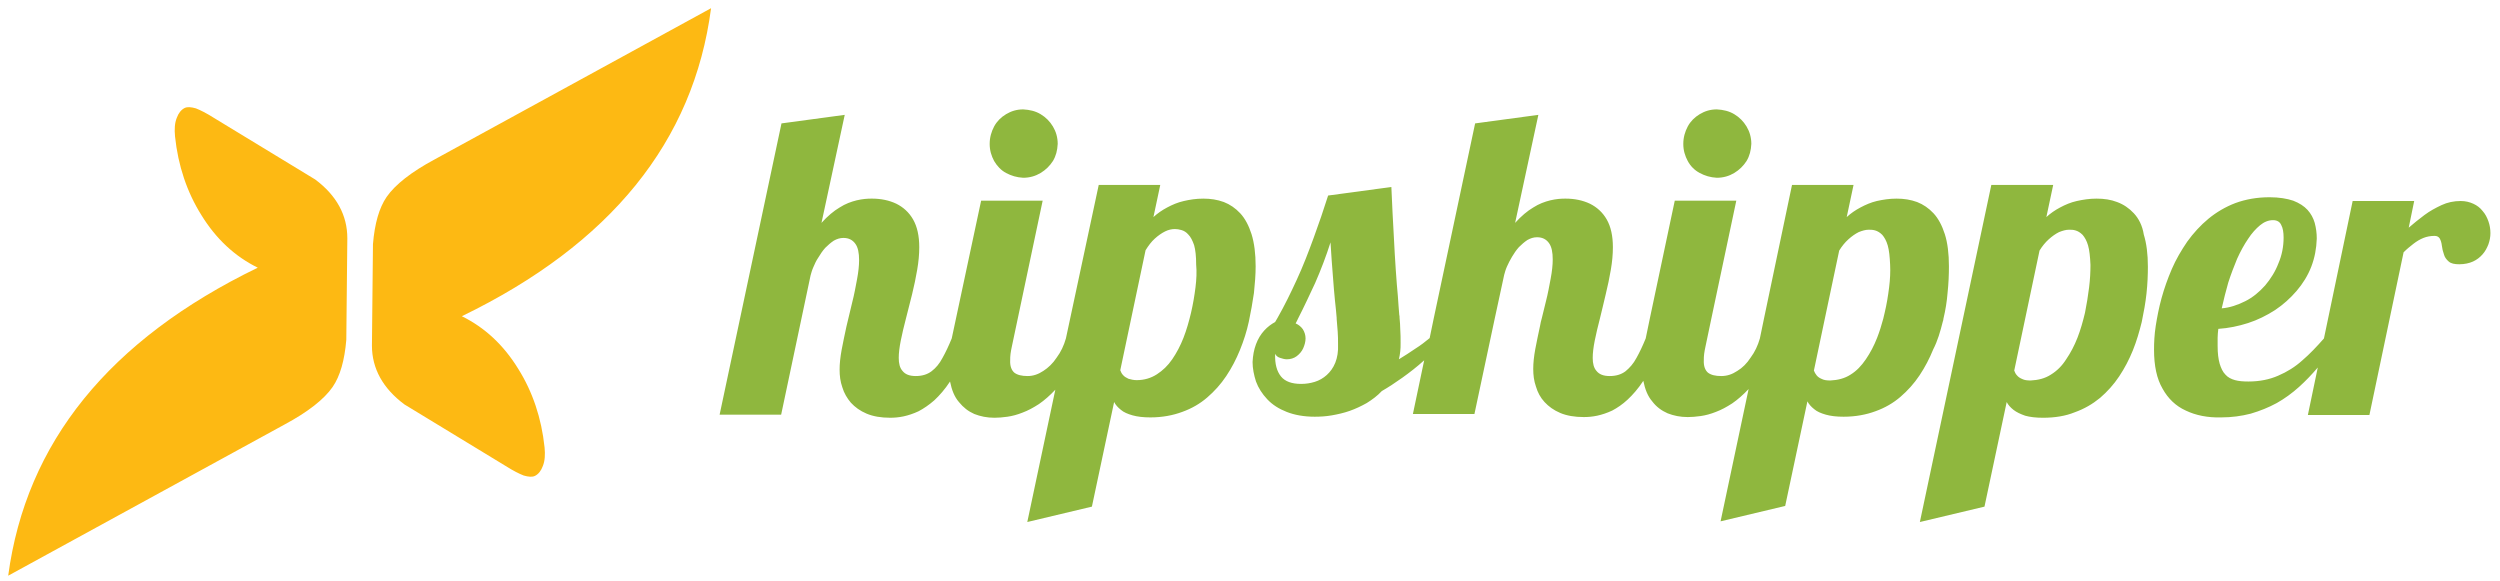
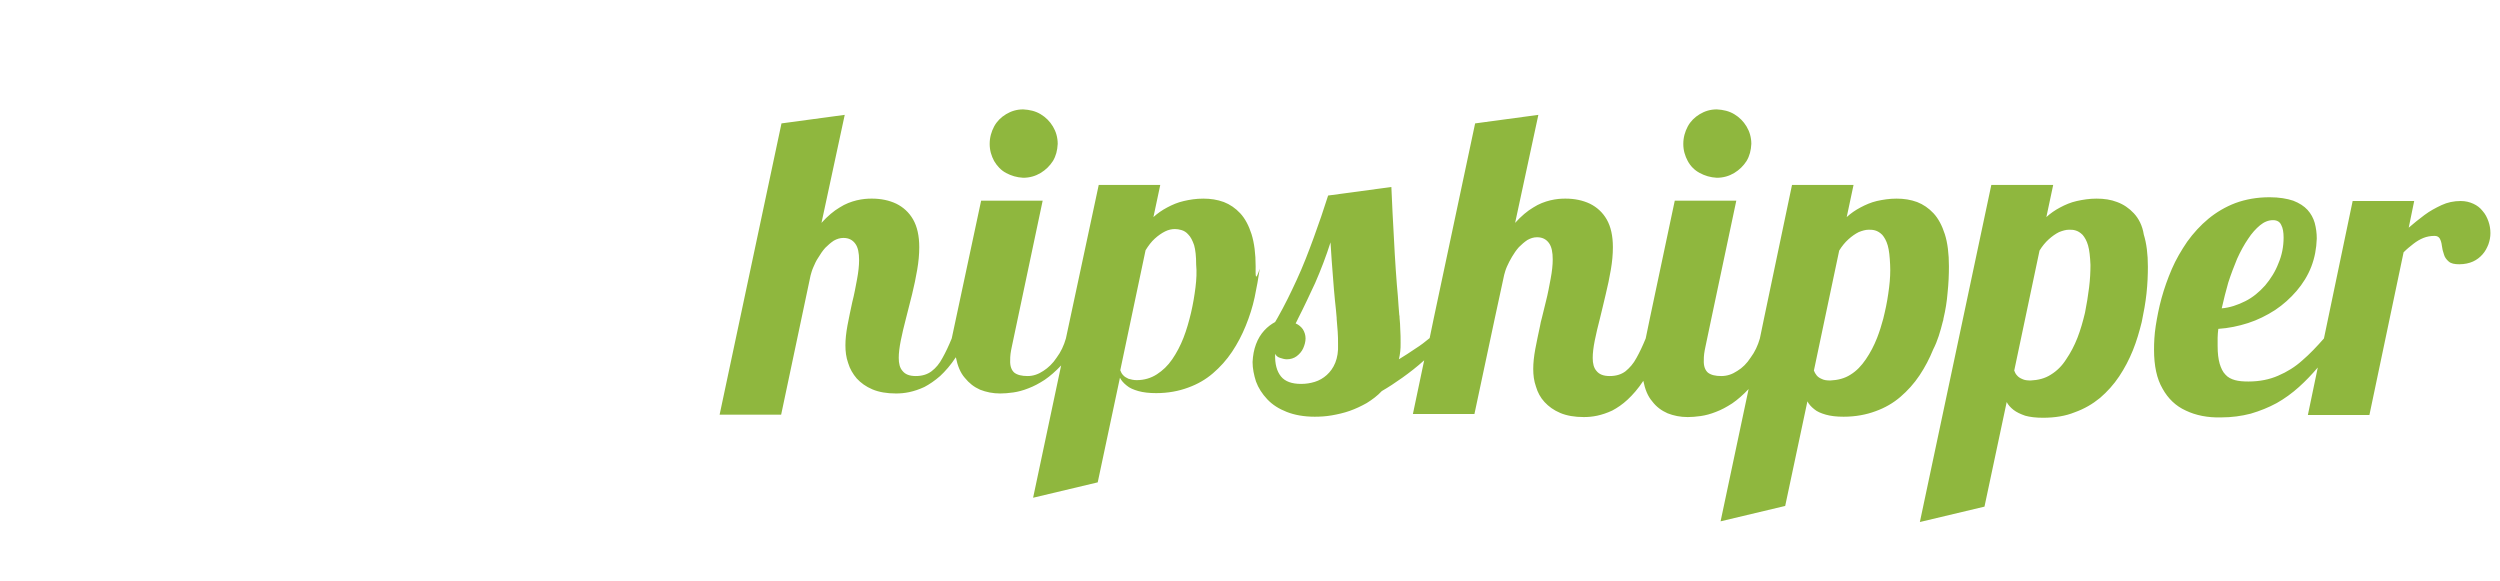
<svg xmlns="http://www.w3.org/2000/svg" version="1.1" id="Layer_1" x="0px" y="0px" viewBox="0 0 731.3 170.1" style="enable-background:new 0 0 731.3 170.1;" xml:space="preserve">
  <style type="text/css">
	.st0{fill:#8FB73E;}
	.st1{fill:#FDB913;}
</style>
-   <path class="st0" d="M568.3,94.1c0.1-0.3,0.2-0.6,0.2-0.9h0c0.6-2.5,1-5,1.2-7.5c0.3-2.8,0.4-5.4,0.4-7.8c0-3.7-0.4-6.9-1.2-9.4  c-0.8-2.5-1.9-4.6-3.3-6.1c-1.4-1.5-3-2.6-4.8-3.3c-1.9-0.7-3.9-1-6-1c-2.1,0-4,0.3-5.8,0.7c-1.7,0.4-3.3,1.1-4.8,1.9  c-1.5,0.8-2.8,1.7-4,2.8l2-9.4h-18L516,93.2h0l-1.2,5.8c-0.6,2.1-1.5,4-2.7,5.6c-1.1,1.7-2.4,3-3.9,3.9c-1.5,1-3,1.5-4.7,1.5  c-1.7,0-3-0.3-3.9-1c-0.8-0.7-1.3-1.9-1.2-3.7c0-0.5,0-1.1,0.1-1.8c0.1-0.6,0.2-1.4,0.4-2.2l1.7-8.1l7.3-34.5h-18l-7.3,34.5  l-1.2,5.8c0,0,0,0,0,0c-0.9,2.2-1.8,4.1-2.7,5.7c-0.9,1.7-2,2.9-3.2,3.9c-1.2,0.9-2.7,1.4-4.6,1.4c-1.9,0-3.1-0.5-3.9-1.5  c-0.8-0.9-1.1-2.2-1.1-3.8c0-1.4,0.2-3.1,0.6-5.1c0.4-2,0.9-4.1,1.5-6.4c0,0,0,0,0,0c0.6-2.3,1.1-4.7,1.7-7.1  c0.6-2.5,1.1-4.8,1.5-7.2c0.4-2.3,0.6-4.5,0.6-6.6c0-3.3-0.6-6-1.8-8.1c-1.2-2.1-2.9-3.6-4.9-4.6c-2.1-1-4.5-1.5-7.2-1.5  c-1.3,0-2.7,0.1-4.4,0.5c-1.6,0.4-3.3,1-5,2.1c-1.7,1-3.5,2.5-5.3,4.5l6.8-31.6l-18.5,2.5l-12.1,57l-1.2,5.8h0  c-1.2,1-2.6,2.1-4.2,3.1c-1.5,1-3.1,2.1-4.8,3.1c0.2-0.8,0.3-1.5,0.4-2.3c0.1-0.8,0.1-1.6,0.1-2.5c0-1.3,0-2.7-0.1-4  c0-1-0.1-2.1-0.2-3.3c0-0.3,0-0.6-0.1-1c-0.1-1.6-0.3-3.4-0.4-5.4c-0.2-2.1-0.4-4.6-0.6-7.5c-0.2-2.9-0.4-6.3-0.6-10.3  c-0.2-4-0.5-8.7-0.7-14.1l-18.5,2.5c-1.3,4.1-2.7,8.2-4.2,12.3c-1.5,4.1-3.1,8.3-5,12.4c-1.7,3.7-3.5,7.4-5.6,11.1h0  c-0.2,0.4-0.5,0.8-0.7,1.2c-1.1,0.6-2.2,1.4-3.2,2.5c-1,1.1-1.8,2.4-2.4,4c-0.6,1.6-0.9,3.3-1,5.2c0,1.9,0.4,3.8,1,5.7  c0.7,1.9,1.8,3.6,3.3,5.2c1.5,1.6,3.4,2.8,5.7,3.7c2.3,0.9,5,1.4,8.2,1.4c1.6,0,3.3-0.1,5-0.4c1.7-0.3,3.5-0.7,5.2-1.3  c1.7-0.6,3.4-1.4,5-2.3c1.6-1,3.1-2.1,4.4-3.5c1.9-1.1,3.9-2.4,6-3.9c2.1-1.5,4.3-3.2,6.4-5.1l-3.3,15.7h18l6-28.2h0l2.7-12.5  c0.2-0.7,0.4-1.5,0.8-2.4c0.4-0.9,0.9-1.9,1.5-2.9c0.6-1,1.2-1.9,2-2.8c0.8-0.8,1.6-1.5,2.5-2.1c0.9-0.5,1.8-0.8,2.8-0.8  c1.6,0,2.7,0.6,3.5,1.7c0.8,1.1,1.1,2.7,1.1,4.8c0,1.6-0.2,3.5-0.6,5.6c-0.4,2.1-0.8,4.4-1.4,6.7c-0.4,1.7-0.8,3.3-1.2,4.9  c-0.2,0.7-0.4,1.5-0.5,2.2c-0.5,2.4-1,4.6-1.4,6.8c-0.4,2.2-0.6,4.1-0.6,5.8c0,1.8,0.2,3.5,0.8,5.2c0.5,1.7,1.3,3.2,2.5,4.5  c1.2,1.3,2.7,2.4,4.6,3.2c1.9,0.8,4.2,1.2,6.9,1.2c1.2,0,2.5-0.1,3.9-0.4c1.4-0.3,2.9-0.8,4.4-1.5c1.5-0.8,3-1.8,4.5-3.2  c1.5-1.4,3.1-3.2,4.6-5.5c0.5,2.5,1.3,4.5,2.6,6c1.2,1.6,2.7,2.7,4.5,3.5c1.8,0.7,3.7,1.1,5.9,1.1c1.1,0,2.4-0.1,3.8-0.3  c1.4-0.2,2.9-0.6,4.4-1.2c1.6-0.6,3.1-1.4,4.8-2.5c1.6-1.1,3.2-2.5,4.8-4.2l-8.2,38.7l18.9-4.5l6.5-30.6c0.4,0.8,1.1,1.6,2,2.3  c0.8,0.7,2,1.2,3.4,1.6c1.4,0.4,3.1,0.6,5.2,0.6c3.5,0,6.6-0.6,9.3-1.6c2.8-1,5.2-2.4,7.3-4.2c2.1-1.8,4-3.9,5.6-6.3  c1.6-2.4,2.9-4.9,4-7.6C566.8,99.7,567.6,96.9,568.3,94.1z M390.6,106.1c-0.6,1.5-1.5,2.7-2.5,3.6c-1,0.9-2.2,1.6-3.5,2  c-1.3,0.4-2.6,0.6-4,0.6c-2.7,0-4.7-0.7-5.9-2.2c-1.2-1.5-1.8-3.6-1.7-6.6c0.3,0.6,0.8,1,1.5,1.2c0.6,0.2,1.3,0.4,1.9,0.4  c1.1,0,2.1-0.3,2.9-0.9c0.8-0.6,1.5-1.4,1.9-2.3s0.7-1.9,0.7-2.9c0-1-0.3-1.9-0.8-2.7c-0.5-0.7-1.2-1.3-2.1-1.7  c0.2-0.4,0.5-0.9,0.7-1.4h0c1.8-3.5,3.4-7,5-10.4c1.7-3.9,3.2-7.8,4.5-11.9c0.2,3.8,0.5,7.1,0.7,9.9c0.2,2.7,0.4,5.1,0.6,7.1  c0.2,1.9,0.4,3.6,0.5,5.1c0,0.1,0,0.2,0,0.3h0c0.1,1.3,0.2,2.5,0.3,3.7c0.1,1.2,0.1,2.5,0.1,3.7  C391.5,102.8,391.2,104.6,390.6,106.1z M552.6,84.1c-0.3,2.4-0.7,4.9-1.3,7.4c-0.1,0.6-0.3,1.1-0.4,1.7h0c-0.5,1.9-1.1,3.8-1.8,5.6  c-0.9,2.3-2,4.4-3.3,6.3c-1.3,1.9-2.7,3.4-4.5,4.5c-1.7,1.1-3.7,1.6-5.9,1.7c-1,0-1.8-0.1-2.4-0.4c-0.7-0.3-1.2-0.6-1.6-1.1  s-0.6-0.9-0.8-1.4l3.2-15.2l4.2-19.9c0.8-1.3,1.7-2.4,2.7-3.3c1-0.9,2-1.6,3-2.1c1-0.4,2-0.7,2.9-0.7c0.6,0,1.2,0,1.9,0.2  c0.7,0.2,1.4,0.6,2.1,1.3c0.6,0.7,1.2,1.7,1.6,3.1c0.4,1.4,0.6,3.3,0.7,5.7C553,79.5,552.9,81.7,552.6,84.1z M624.2,62.4  c-1.4-1.5-3-2.6-4.9-3.3c-1.8-0.7-3.8-1-6-1c-2.1,0-4,0.3-5.8,0.7c-1.8,0.4-3.4,1.1-4.9,1.9c-1.5,0.8-2.8,1.7-4,2.8l2-9.4h-18.1  l-20.9,98.6l18.9-4.5l6.5-30.6c0.4,0.8,1.1,1.6,2,2.3c0.9,0.7,2,1.2,3.4,1.7c1.4,0.4,3.2,0.6,5.2,0.6c3.5,0,6.6-0.5,9.3-1.6  c2.8-1,5.2-2.4,7.4-4.2c2.1-1.8,4-3.9,5.6-6.3c1.6-2.4,2.9-4.9,4-7.6c1.1-2.7,1.9-5.5,2.6-8.3c0.6-2.9,1.1-5.6,1.4-8.4  c0.3-2.8,0.4-5.4,0.4-7.8c0-3.7-0.4-6.8-1.2-9.4C626.7,66,625.6,63.9,624.2,62.4z M611.1,84.1c-0.3,2.4-0.7,4.9-1.2,7.4  c-0.6,2.5-1.3,5-2.2,7.3c-0.9,2.3-2,4.4-3.3,6.3c-1.2,1.9-2.7,3.4-4.5,4.5c-1.7,1.1-3.7,1.6-5.9,1.7c-1,0-1.8-0.1-2.4-0.4  c-0.7-0.3-1.2-0.6-1.6-1.1c-0.4-0.4-0.6-0.9-0.8-1.4l7.4-35.1c0.8-1.3,1.7-2.4,2.7-3.3c1-0.9,2-1.6,3-2.1c1-0.4,2-0.7,2.9-0.7  c0.6,0,1.3,0,1.9,0.2c0.7,0.2,1.4,0.6,2.1,1.3c0.6,0.7,1.2,1.7,1.6,3.1c0.4,1.4,0.6,3.3,0.7,5.7C611.5,79.5,611.4,81.7,611.1,84.1z   M497.2,50.6c1.5,0.8,3.1,1.3,5,1.4c1.9,0,3.6-0.5,5.1-1.4c1.5-0.9,2.7-2.1,3.6-3.5c0.9-1.5,1.3-3.1,1.4-5c0-1.9-0.5-3.6-1.4-5.1  c-0.9-1.5-2.1-2.7-3.6-3.6c-1.5-0.9-3.2-1.3-5.1-1.4c-1.9,0-3.5,0.5-5,1.4c-1.5,0.9-2.7,2.1-3.5,3.6c-0.8,1.5-1.3,3.2-1.3,5.1  c0,1.9,0.5,3.5,1.3,5C494.5,48.6,495.7,49.8,497.2,50.6z M727.9,64.7c-0.4-1.1-0.9-2.1-1.7-3c-0.7-0.9-1.6-1.6-2.7-2.1  c-1.1-0.5-2.3-0.8-3.7-0.8c-2,0-3.9,0.4-5.6,1.2c-1.7,0.8-3.4,1.7-5,2.9c-1.6,1.2-3.1,2.4-4.6,3.7l1.6-7.8h-18L679.8,99  c-2.1,2.4-4.2,4.6-6.3,6.4c-2.1,1.9-4.5,3.4-7.1,4.5c-2.5,1.1-5.4,1.7-8.7,1.7c-1.5,0-2.8-0.1-3.9-0.4c-1.1-0.3-2.1-0.8-2.8-1.6  c-0.8-0.8-1.3-1.9-1.7-3.2c-0.4-1.4-0.6-3.1-0.6-5.2c0-0.8,0-1.6,0-2.4c0-0.8,0.1-1.7,0.2-2.6c3-0.2,5.9-0.8,8.7-1.7  c2.8-0.9,5.4-2.2,7.9-3.8c2.4-1.6,4.5-3.5,6.3-5.6c1.8-2.1,3.3-4.5,4.3-7.1c1-2.6,1.5-5.3,1.6-8.2c0-1.6-0.2-3.1-0.6-4.6  c-0.4-1.4-1.1-2.7-2.1-3.8c-1-1.1-2.4-2-4.2-2.7c-1.8-0.6-4.1-1-6.9-1c-3.7,0-7,0.6-10,1.7c-2.9,1.1-5.6,2.7-7.9,4.6  c-2.3,1.9-4.4,4.2-6.2,6.7c-1.7,2.5-3.3,5.2-4.5,8c-1.2,2.8-2.2,5.6-3,8.5c-0.8,2.9-1.3,5.6-1.7,8.1c-0.4,2.6-0.5,4.9-0.5,7  c0,4.7,0.8,8.5,2.5,11.4c1.6,2.9,3.9,5.1,6.8,6.4c2.9,1.4,6.4,2.1,10.3,2c3.1,0,6-0.4,8.7-1.1c2.7-0.8,5.2-1.8,7.6-3.1  c2.3-1.3,4.5-2.9,6.5-4.7c2-1.8,3.8-3.7,5.5-5.7l-2.9,13.9h18l10-47.6c1-1,2-1.8,2.9-2.5c0.9-0.7,1.9-1.3,2.9-1.7  c1-0.4,2.1-0.6,3.3-0.6c0.7,0,1.2,0.3,1.5,0.8c0.3,0.6,0.5,1.2,0.6,2.1c0.1,0.8,0.3,1.7,0.6,2.5c0.2,0.8,0.7,1.5,1.4,2.1  c0.7,0.6,1.7,0.8,3.1,0.8c1.5,0,2.9-0.3,4-0.8c1.1-0.5,2-1.2,2.8-2.1c0.8-0.9,1.3-1.9,1.7-2.9c0.4-1.1,0.6-2.2,0.6-3.3  C728.5,67,728.3,65.8,727.9,64.7z M651.8,82.7c0.8-2.5,1.7-4.8,2.6-7c1-2.2,2.1-4.2,3.2-5.8c1.1-1.7,2.3-3,3.5-4  c1.2-1,2.5-1.5,3.8-1.5c1.2,0,2,0.5,2.4,1.4c0.5,0.9,0.7,2.2,0.7,3.7c0,2.6-0.5,5.2-1.5,7.5c-0.9,2.4-2.3,4.6-3.9,6.5  c-1.7,1.9-3.6,3.5-5.8,4.6s-4.5,1.9-6.9,2.1C650.5,87.6,651.1,85.1,651.8,82.7z M294.3,50.6c1.5,0.8,3.1,1.3,5,1.4  c1.9,0,3.6-0.5,5.1-1.4c1.5-0.9,2.7-2.1,3.6-3.5c0.9-1.5,1.3-3.1,1.4-5c0-1.9-0.5-3.6-1.4-5.1c-0.9-1.5-2.1-2.7-3.6-3.6  c-1.5-0.9-3.2-1.3-5.1-1.4c-1.9,0-3.5,0.5-5,1.4c-1.5,0.9-2.7,2.1-3.5,3.6c-0.8,1.5-1.3,3.2-1.3,5.1c0,1.9,0.5,3.5,1.3,5  C291.7,48.6,292.8,49.8,294.3,50.6z M367.3,77.9c0-3.7-0.4-6.8-1.2-9.4c-0.8-2.5-1.9-4.6-3.3-6.1c-1.4-1.5-3-2.6-4.8-3.3  c-1.9-0.7-3.9-1-6-1c-2.1,0-4,0.3-5.7,0.7c-1.8,0.4-3.4,1.1-4.9,1.9c-1.5,0.8-2.8,1.7-4,2.8l2-9.4h-18L311.8,99  c-0.6,2.1-1.5,4-2.7,5.6c-1.1,1.7-2.5,3-3.9,3.9c-1.5,1-3,1.5-4.6,1.5c-1.7,0-3-0.3-3.9-1c-0.8-0.7-1.3-1.9-1.2-3.7  c0-0.5,0-1.1,0.1-1.8c0.1-0.6,0.2-1.4,0.4-2.2l9-42.6h-18L278.4,99v0c-0.9,2.2-1.8,4.1-2.7,5.7c-0.9,1.7-1.9,2.9-3.2,3.9  c-1.2,0.9-2.7,1.4-4.6,1.4c-1.9,0-3.1-0.5-3.9-1.5c-0.8-0.9-1.1-2.2-1.1-3.8c0-1.4,0.2-3.1,0.6-5.1c0.4-2,0.9-4.1,1.5-6.4  c0.6-2.3,1.2-4.7,1.8-7.1c0.6-2.5,1.1-4.8,1.5-7.2c0.4-2.3,0.6-4.5,0.6-6.6c0-3.3-0.6-6-1.8-8.1c-1.2-2.1-2.9-3.6-4.9-4.6  c-2.1-1-4.5-1.5-7.2-1.5c-1.3,0-2.7,0.1-4.4,0.5c-1.6,0.4-3.3,1-5,2.1c-1.7,1-3.5,2.5-5.3,4.5l6.8-31.6l-18.5,2.5l-18.1,85.2h18  l8.6-40.7c0.2-0.7,0.4-1.5,0.8-2.4c0.4-0.9,0.8-1.9,1.5-2.9c0.6-1,1.2-1.9,2-2.8c0.8-0.8,1.6-1.5,2.5-2.1c0.9-0.5,1.8-0.8,2.8-0.8  c1.6,0,2.7,0.6,3.5,1.7c0.8,1.1,1.1,2.7,1.1,4.8c0,1.6-0.2,3.5-0.6,5.6c-0.4,2.1-0.8,4.4-1.4,6.7c-0.6,2.4-1.1,4.7-1.7,7.1  c-0.5,2.4-1,4.6-1.4,6.8c-0.4,2.2-0.6,4.1-0.6,5.8c0,1.8,0.2,3.5,0.8,5.2c0.5,1.7,1.4,3.2,2.5,4.5c1.2,1.3,2.7,2.4,4.6,3.2  c1.9,0.8,4.2,1.2,6.9,1.2c1.2,0,2.5-0.1,3.9-0.4c1.4-0.3,2.9-0.8,4.4-1.5c1.5-0.8,3-1.8,4.6-3.2c1.5-1.4,3.1-3.2,4.6-5.5  c0.5,2.5,1.3,4.5,2.6,6c1.3,1.6,2.7,2.7,4.5,3.5c1.8,0.7,3.7,1.1,5.9,1.1c1.1,0,2.4-0.1,3.8-0.3c1.4-0.2,2.9-0.6,4.4-1.2  c1.6-0.6,3.1-1.4,4.8-2.5c1.6-1.1,3.2-2.5,4.8-4.2l-8.2,38.7l18.9-4.5l6.5-30.6c0.4,0.8,1.1,1.6,2,2.3c0.8,0.7,2,1.2,3.4,1.6  c1.4,0.4,3.2,0.6,5.2,0.6c3.5,0,6.6-0.6,9.3-1.6c2.8-1,5.2-2.4,7.3-4.2c2.1-1.8,4-3.9,5.6-6.3c1.6-2.4,2.9-4.9,4-7.6  c1.1-2.7,2-5.5,2.6-8.3c0.6-2.9,1.1-5.6,1.5-8.4C367.1,82.9,367.3,80.3,367.3,77.9z M349.7,84.1c-0.3,2.4-0.7,4.8-1.3,7.4  c-0.6,2.5-1.3,5-2.2,7.3c-0.9,2.3-2,4.4-3.3,6.3c-1.3,1.9-2.8,3.3-4.5,4.4c-1.7,1.1-3.7,1.7-5.9,1.7c-0.9,0-1.7-0.2-2.4-0.4  c-0.6-0.3-1.2-0.6-1.6-1.1c-0.4-0.4-0.6-0.9-0.8-1.4l7.4-35.1c0.8-1.3,1.7-2.5,2.7-3.4c1-0.9,2-1.6,3-2.1c1-0.5,2-0.7,2.9-0.7  c0.6,0,1.2,0.1,1.9,0.3c0.7,0.2,1.4,0.6,2,1.3c0.7,0.7,1.2,1.7,1.7,3.1c0.4,1.4,0.6,3.3,0.6,5.7C350.1,79.5,350,81.7,349.7,84.1z" />
-   <path class="st1" d="M92.2,52.5l-29.6-18c-2.2-1.4-4-2.3-5.3-2.8c-1.4-0.4-2.5-0.5-3.3-0.1c-1,0.5-1.8,1.5-2.3,2.9  c-0.6,1.5-0.7,3.3-0.5,5.4c0.9,8.6,3.5,16.3,7.7,23c4.3,7,9.8,12.1,16.5,15.4C31.9,99.4,7.6,129.5,2.4,168.4l80.8-44.2  c6.9-3.7,11.6-7.4,14.1-11c2.2-3.2,3.5-7.8,4-13.8l0.3-29.7C101.6,63,98.5,57.2,92.2,52.5z M208,2.4l-80.8,44.2  c-6.9,3.7-11.6,7.4-14.1,11c-2.2,3.2-3.5,7.8-4,13.8l-0.3,29.7c0,6.7,3.2,12.5,9.5,17.2l29.6,18c2.2,1.4,4,2.3,5.3,2.8  c1.4,0.4,2.5,0.5,3.3,0.1c1-0.5,1.8-1.5,2.3-2.9c0.6-1.5,0.7-3.3,0.5-5.4c-0.9-8.6-3.5-16.3-7.7-23c-4.3-7-9.8-12.1-16.5-15.4  C178.6,71.4,202.9,41.4,208,2.4z" />
+   <path class="st0" d="M568.3,94.1c0.1-0.3,0.2-0.6,0.2-0.9h0c0.6-2.5,1-5,1.2-7.5c0.3-2.8,0.4-5.4,0.4-7.8c0-3.7-0.4-6.9-1.2-9.4  c-0.8-2.5-1.9-4.6-3.3-6.1c-1.4-1.5-3-2.6-4.8-3.3c-1.9-0.7-3.9-1-6-1c-2.1,0-4,0.3-5.8,0.7c-1.7,0.4-3.3,1.1-4.8,1.9  c-1.5,0.8-2.8,1.7-4,2.8l2-9.4h-18L516,93.2h0l-1.2,5.8c-0.6,2.1-1.5,4-2.7,5.6c-1.1,1.7-2.4,3-3.9,3.9c-1.5,1-3,1.5-4.7,1.5  c-1.7,0-3-0.3-3.9-1c-0.8-0.7-1.3-1.9-1.2-3.7c0-0.5,0-1.1,0.1-1.8c0.1-0.6,0.2-1.4,0.4-2.2l1.7-8.1l7.3-34.5h-18l-7.3,34.5  l-1.2,5.8c0,0,0,0,0,0c-0.9,2.2-1.8,4.1-2.7,5.7c-0.9,1.7-2,2.9-3.2,3.9c-1.2,0.9-2.7,1.4-4.6,1.4c-1.9,0-3.1-0.5-3.9-1.5  c-0.8-0.9-1.1-2.2-1.1-3.8c0-1.4,0.2-3.1,0.6-5.1c0.4-2,0.9-4.1,1.5-6.4c0,0,0,0,0,0c0.6-2.3,1.1-4.7,1.7-7.1  c0.6-2.5,1.1-4.8,1.5-7.2c0.4-2.3,0.6-4.5,0.6-6.6c0-3.3-0.6-6-1.8-8.1c-1.2-2.1-2.9-3.6-4.9-4.6c-2.1-1-4.5-1.5-7.2-1.5  c-1.3,0-2.7,0.1-4.4,0.5c-1.6,0.4-3.3,1-5,2.1c-1.7,1-3.5,2.5-5.3,4.5l6.8-31.6l-18.5,2.5l-12.1,57l-1.2,5.8h0  c-1.2,1-2.6,2.1-4.2,3.1c-1.5,1-3.1,2.1-4.8,3.1c0.2-0.8,0.3-1.5,0.4-2.3c0.1-0.8,0.1-1.6,0.1-2.5c0-1.3,0-2.7-0.1-4  c0-1-0.1-2.1-0.2-3.3c0-0.3,0-0.6-0.1-1c-0.1-1.6-0.3-3.4-0.4-5.4c-0.2-2.1-0.4-4.6-0.6-7.5c-0.2-2.9-0.4-6.3-0.6-10.3  c-0.2-4-0.5-8.7-0.7-14.1l-18.5,2.5c-1.3,4.1-2.7,8.2-4.2,12.3c-1.5,4.1-3.1,8.3-5,12.4c-1.7,3.7-3.5,7.4-5.6,11.1h0  c-0.2,0.4-0.5,0.8-0.7,1.2c-1.1,0.6-2.2,1.4-3.2,2.5c-1,1.1-1.8,2.4-2.4,4c-0.6,1.6-0.9,3.3-1,5.2c0,1.9,0.4,3.8,1,5.7  c0.7,1.9,1.8,3.6,3.3,5.2c1.5,1.6,3.4,2.8,5.7,3.7c2.3,0.9,5,1.4,8.2,1.4c1.6,0,3.3-0.1,5-0.4c1.7-0.3,3.5-0.7,5.2-1.3  c1.7-0.6,3.4-1.4,5-2.3c1.6-1,3.1-2.1,4.4-3.5c1.9-1.1,3.9-2.4,6-3.9c2.1-1.5,4.3-3.2,6.4-5.1l-3.3,15.7h18l6-28.2h0l2.7-12.5  c0.2-0.7,0.4-1.5,0.8-2.4c0.4-0.9,0.9-1.9,1.5-2.9c0.6-1,1.2-1.9,2-2.8c0.8-0.8,1.6-1.5,2.5-2.1c0.9-0.5,1.8-0.8,2.8-0.8  c1.6,0,2.7,0.6,3.5,1.7c0.8,1.1,1.1,2.7,1.1,4.8c0,1.6-0.2,3.5-0.6,5.6c-0.4,2.1-0.8,4.4-1.4,6.7c-0.4,1.7-0.8,3.3-1.2,4.9  c-0.2,0.7-0.4,1.5-0.5,2.2c-0.5,2.4-1,4.6-1.4,6.8c-0.4,2.2-0.6,4.1-0.6,5.8c0,1.8,0.2,3.5,0.8,5.2c0.5,1.7,1.3,3.2,2.5,4.5  c1.2,1.3,2.7,2.4,4.6,3.2c1.9,0.8,4.2,1.2,6.9,1.2c1.2,0,2.5-0.1,3.9-0.4c1.4-0.3,2.9-0.8,4.4-1.5c1.5-0.8,3-1.8,4.5-3.2  c1.5-1.4,3.1-3.2,4.6-5.5c0.5,2.5,1.3,4.5,2.6,6c1.2,1.6,2.7,2.7,4.5,3.5c1.8,0.7,3.7,1.1,5.9,1.1c1.1,0,2.4-0.1,3.8-0.3  c1.4-0.2,2.9-0.6,4.4-1.2c1.6-0.6,3.1-1.4,4.8-2.5c1.6-1.1,3.2-2.5,4.8-4.2l-8.2,38.7l18.9-4.5l6.5-30.6c0.4,0.8,1.1,1.6,2,2.3  c0.8,0.7,2,1.2,3.4,1.6c1.4,0.4,3.1,0.6,5.2,0.6c3.5,0,6.6-0.6,9.3-1.6c2.8-1,5.2-2.4,7.3-4.2c2.1-1.8,4-3.9,5.6-6.3  c1.6-2.4,2.9-4.9,4-7.6C566.8,99.7,567.6,96.9,568.3,94.1z M390.6,106.1c-0.6,1.5-1.5,2.7-2.5,3.6c-1,0.9-2.2,1.6-3.5,2  c-1.3,0.4-2.6,0.6-4,0.6c-2.7,0-4.7-0.7-5.9-2.2c-1.2-1.5-1.8-3.6-1.7-6.6c0.3,0.6,0.8,1,1.5,1.2c0.6,0.2,1.3,0.4,1.9,0.4  c1.1,0,2.1-0.3,2.9-0.9c0.8-0.6,1.5-1.4,1.9-2.3s0.7-1.9,0.7-2.9c0-1-0.3-1.9-0.8-2.7c-0.5-0.7-1.2-1.3-2.1-1.7  c0.2-0.4,0.5-0.9,0.7-1.4h0c1.8-3.5,3.4-7,5-10.4c1.7-3.9,3.2-7.8,4.5-11.9c0.2,3.8,0.5,7.1,0.7,9.9c0.2,2.7,0.4,5.1,0.6,7.1  c0.2,1.9,0.4,3.6,0.5,5.1c0,0.1,0,0.2,0,0.3h0c0.1,1.3,0.2,2.5,0.3,3.7c0.1,1.2,0.1,2.5,0.1,3.7  C391.5,102.8,391.2,104.6,390.6,106.1z M552.6,84.1c-0.3,2.4-0.7,4.9-1.3,7.4c-0.1,0.6-0.3,1.1-0.4,1.7h0c-0.5,1.9-1.1,3.8-1.8,5.6  c-0.9,2.3-2,4.4-3.3,6.3c-1.3,1.9-2.7,3.4-4.5,4.5c-1.7,1.1-3.7,1.6-5.9,1.7c-1,0-1.8-0.1-2.4-0.4c-0.7-0.3-1.2-0.6-1.6-1.1  s-0.6-0.9-0.8-1.4l3.2-15.2l4.2-19.9c0.8-1.3,1.7-2.4,2.7-3.3c1-0.9,2-1.6,3-2.1c1-0.4,2-0.7,2.9-0.7c0.6,0,1.2,0,1.9,0.2  c0.7,0.2,1.4,0.6,2.1,1.3c0.6,0.7,1.2,1.7,1.6,3.1c0.4,1.4,0.6,3.3,0.7,5.7C553,79.5,552.9,81.7,552.6,84.1z M624.2,62.4  c-1.4-1.5-3-2.6-4.9-3.3c-1.8-0.7-3.8-1-6-1c-2.1,0-4,0.3-5.8,0.7c-1.8,0.4-3.4,1.1-4.9,1.9c-1.5,0.8-2.8,1.7-4,2.8l2-9.4h-18.1  l-20.9,98.6l18.9-4.5l6.5-30.6c0.4,0.8,1.1,1.6,2,2.3c0.9,0.7,2,1.2,3.4,1.7c1.4,0.4,3.2,0.6,5.2,0.6c3.5,0,6.6-0.5,9.3-1.6  c2.8-1,5.2-2.4,7.4-4.2c2.1-1.8,4-3.9,5.6-6.3c1.6-2.4,2.9-4.9,4-7.6c1.1-2.7,1.9-5.5,2.6-8.3c0.6-2.9,1.1-5.6,1.4-8.4  c0.3-2.8,0.4-5.4,0.4-7.8c0-3.7-0.4-6.8-1.2-9.4C626.7,66,625.6,63.9,624.2,62.4z M611.1,84.1c-0.3,2.4-0.7,4.9-1.2,7.4  c-0.6,2.5-1.3,5-2.2,7.3c-0.9,2.3-2,4.4-3.3,6.3c-1.2,1.9-2.7,3.4-4.5,4.5c-1.7,1.1-3.7,1.6-5.9,1.7c-1,0-1.8-0.1-2.4-0.4  c-0.7-0.3-1.2-0.6-1.6-1.1c-0.4-0.4-0.6-0.9-0.8-1.4l7.4-35.1c0.8-1.3,1.7-2.4,2.7-3.3c1-0.9,2-1.6,3-2.1c1-0.4,2-0.7,2.9-0.7  c0.6,0,1.3,0,1.9,0.2c0.7,0.2,1.4,0.6,2.1,1.3c0.6,0.7,1.2,1.7,1.6,3.1c0.4,1.4,0.6,3.3,0.7,5.7C611.5,79.5,611.4,81.7,611.1,84.1z   M497.2,50.6c1.5,0.8,3.1,1.3,5,1.4c1.9,0,3.6-0.5,5.1-1.4c1.5-0.9,2.7-2.1,3.6-3.5c0.9-1.5,1.3-3.1,1.4-5c0-1.9-0.5-3.6-1.4-5.1  c-0.9-1.5-2.1-2.7-3.6-3.6c-1.5-0.9-3.2-1.3-5.1-1.4c-1.9,0-3.5,0.5-5,1.4c-1.5,0.9-2.7,2.1-3.5,3.6c-0.8,1.5-1.3,3.2-1.3,5.1  c0,1.9,0.5,3.5,1.3,5C494.5,48.6,495.7,49.8,497.2,50.6z M727.9,64.7c-0.4-1.1-0.9-2.1-1.7-3c-0.7-0.9-1.6-1.6-2.7-2.1  c-1.1-0.5-2.3-0.8-3.7-0.8c-2,0-3.9,0.4-5.6,1.2c-1.7,0.8-3.4,1.7-5,2.9c-1.6,1.2-3.1,2.4-4.6,3.7l1.6-7.8h-18L679.8,99  c-2.1,2.4-4.2,4.6-6.3,6.4c-2.1,1.9-4.5,3.4-7.1,4.5c-2.5,1.1-5.4,1.7-8.7,1.7c-1.5,0-2.8-0.1-3.9-0.4c-1.1-0.3-2.1-0.8-2.8-1.6  c-0.8-0.8-1.3-1.9-1.7-3.2c-0.4-1.4-0.6-3.1-0.6-5.2c0-0.8,0-1.6,0-2.4c0-0.8,0.1-1.7,0.2-2.6c3-0.2,5.9-0.8,8.7-1.7  c2.8-0.9,5.4-2.2,7.9-3.8c2.4-1.6,4.5-3.5,6.3-5.6c1.8-2.1,3.3-4.5,4.3-7.1c1-2.6,1.5-5.3,1.6-8.2c0-1.6-0.2-3.1-0.6-4.6  c-0.4-1.4-1.1-2.7-2.1-3.8c-1-1.1-2.4-2-4.2-2.7c-1.8-0.6-4.1-1-6.9-1c-3.7,0-7,0.6-10,1.7c-2.9,1.1-5.6,2.7-7.9,4.6  c-2.3,1.9-4.4,4.2-6.2,6.7c-1.7,2.5-3.3,5.2-4.5,8c-1.2,2.8-2.2,5.6-3,8.5c-0.8,2.9-1.3,5.6-1.7,8.1c-0.4,2.6-0.5,4.9-0.5,7  c0,4.7,0.8,8.5,2.5,11.4c1.6,2.9,3.9,5.1,6.8,6.4c2.9,1.4,6.4,2.1,10.3,2c3.1,0,6-0.4,8.7-1.1c2.7-0.8,5.2-1.8,7.6-3.1  c2.3-1.3,4.5-2.9,6.5-4.7c2-1.8,3.8-3.7,5.5-5.7l-2.9,13.9h18l10-47.6c1-1,2-1.8,2.9-2.5c0.9-0.7,1.9-1.3,2.9-1.7  c1-0.4,2.1-0.6,3.3-0.6c0.7,0,1.2,0.3,1.5,0.8c0.3,0.6,0.5,1.2,0.6,2.1c0.1,0.8,0.3,1.7,0.6,2.5c0.2,0.8,0.7,1.5,1.4,2.1  c0.7,0.6,1.7,0.8,3.1,0.8c1.5,0,2.9-0.3,4-0.8c1.1-0.5,2-1.2,2.8-2.1c0.8-0.9,1.3-1.9,1.7-2.9c0.4-1.1,0.6-2.2,0.6-3.3  C728.5,67,728.3,65.8,727.9,64.7z M651.8,82.7c0.8-2.5,1.7-4.8,2.6-7c1-2.2,2.1-4.2,3.2-5.8c1.1-1.7,2.3-3,3.5-4  c1.2-1,2.5-1.5,3.8-1.5c1.2,0,2,0.5,2.4,1.4c0.5,0.9,0.7,2.2,0.7,3.7c0,2.6-0.5,5.2-1.5,7.5c-0.9,2.4-2.3,4.6-3.9,6.5  c-1.7,1.9-3.6,3.5-5.8,4.6s-4.5,1.9-6.9,2.1C650.5,87.6,651.1,85.1,651.8,82.7z M294.3,50.6c1.5,0.8,3.1,1.3,5,1.4  c1.9,0,3.6-0.5,5.1-1.4c1.5-0.9,2.7-2.1,3.6-3.5c0.9-1.5,1.3-3.1,1.4-5c0-1.9-0.5-3.6-1.4-5.1c-0.9-1.5-2.1-2.7-3.6-3.6  c-1.5-0.9-3.2-1.3-5.1-1.4c-1.9,0-3.5,0.5-5,1.4c-1.5,0.9-2.7,2.1-3.5,3.6c-0.8,1.5-1.3,3.2-1.3,5.1c0,1.9,0.5,3.5,1.3,5  C291.7,48.6,292.8,49.8,294.3,50.6z M367.3,77.9c0-3.7-0.4-6.8-1.2-9.4c-0.8-2.5-1.9-4.6-3.3-6.1c-1.4-1.5-3-2.6-4.8-3.3  c-1.9-0.7-3.9-1-6-1c-2.1,0-4,0.3-5.7,0.7c-1.8,0.4-3.4,1.1-4.9,1.9c-1.5,0.8-2.8,1.7-4,2.8l2-9.4h-18L311.8,99  c-0.6,2.1-1.5,4-2.7,5.6c-1.1,1.7-2.5,3-3.9,3.9c-1.5,1-3,1.5-4.6,1.5c-1.7,0-3-0.3-3.9-1c-0.8-0.7-1.3-1.9-1.2-3.7  c0-0.5,0-1.1,0.1-1.8c0.1-0.6,0.2-1.4,0.4-2.2l9-42.6h-18L278.4,99v0c-0.9,2.2-1.8,4.1-2.7,5.7c-0.9,1.7-1.9,2.9-3.2,3.9  c-1.2,0.9-2.7,1.4-4.6,1.4c-1.9,0-3.1-0.5-3.9-1.5c-0.8-0.9-1.1-2.2-1.1-3.8c0-1.4,0.2-3.1,0.6-5.1c0.4-2,0.9-4.1,1.5-6.4  c0.6-2.3,1.2-4.7,1.8-7.1c0.6-2.5,1.1-4.8,1.5-7.2c0.4-2.3,0.6-4.5,0.6-6.6c0-3.3-0.6-6-1.8-8.1c-1.2-2.1-2.9-3.6-4.9-4.6  c-2.1-1-4.5-1.5-7.2-1.5c-1.3,0-2.7,0.1-4.4,0.5c-1.6,0.4-3.3,1-5,2.1c-1.7,1-3.5,2.5-5.3,4.5l6.8-31.6l-18.5,2.5l-18.1,85.2h18  l8.6-40.7c0.2-0.7,0.4-1.5,0.8-2.4c0.4-0.9,0.8-1.9,1.5-2.9c0.6-1,1.2-1.9,2-2.8c0.8-0.8,1.6-1.5,2.5-2.1c0.9-0.5,1.8-0.8,2.8-0.8  c1.6,0,2.7,0.6,3.5,1.7c0.8,1.1,1.1,2.7,1.1,4.8c0,1.6-0.2,3.5-0.6,5.6c-0.4,2.1-0.8,4.4-1.4,6.7c-0.5,2.4-1,4.6-1.4,6.8c-0.4,2.2-0.6,4.1-0.6,5.8c0,1.8,0.2,3.5,0.8,5.2c0.5,1.7,1.4,3.2,2.5,4.5c1.2,1.3,2.7,2.4,4.6,3.2  c1.9,0.8,4.2,1.2,6.9,1.2c1.2,0,2.5-0.1,3.9-0.4c1.4-0.3,2.9-0.8,4.4-1.5c1.5-0.8,3-1.8,4.6-3.2c1.5-1.4,3.1-3.2,4.6-5.5  c0.5,2.5,1.3,4.5,2.6,6c1.3,1.6,2.7,2.7,4.5,3.5c1.8,0.7,3.7,1.1,5.9,1.1c1.1,0,2.4-0.1,3.8-0.3c1.4-0.2,2.9-0.6,4.4-1.2  c1.6-0.6,3.1-1.4,4.8-2.5c1.6-1.1,3.2-2.5,4.8-4.2l-8.2,38.7l18.9-4.5l6.5-30.6c0.4,0.8,1.1,1.6,2,2.3c0.8,0.7,2,1.2,3.4,1.6  c1.4,0.4,3.2,0.6,5.2,0.6c3.5,0,6.6-0.6,9.3-1.6c2.8-1,5.2-2.4,7.3-4.2c2.1-1.8,4-3.9,5.6-6.3c1.6-2.4,2.9-4.9,4-7.6  c1.1-2.7,2-5.5,2.6-8.3c0.6-2.9,1.1-5.6,1.5-8.4C367.1,82.9,367.3,80.3,367.3,77.9z M349.7,84.1c-0.3,2.4-0.7,4.8-1.3,7.4  c-0.6,2.5-1.3,5-2.2,7.3c-0.9,2.3-2,4.4-3.3,6.3c-1.3,1.9-2.8,3.3-4.5,4.4c-1.7,1.1-3.7,1.7-5.9,1.7c-0.9,0-1.7-0.2-2.4-0.4  c-0.6-0.3-1.2-0.6-1.6-1.1c-0.4-0.4-0.6-0.9-0.8-1.4l7.4-35.1c0.8-1.3,1.7-2.5,2.7-3.4c1-0.9,2-1.6,3-2.1c1-0.5,2-0.7,2.9-0.7  c0.6,0,1.2,0.1,1.9,0.3c0.7,0.2,1.4,0.6,2,1.3c0.7,0.7,1.2,1.7,1.7,3.1c0.4,1.4,0.6,3.3,0.6,5.7C350.1,79.5,350,81.7,349.7,84.1z" />
</svg>